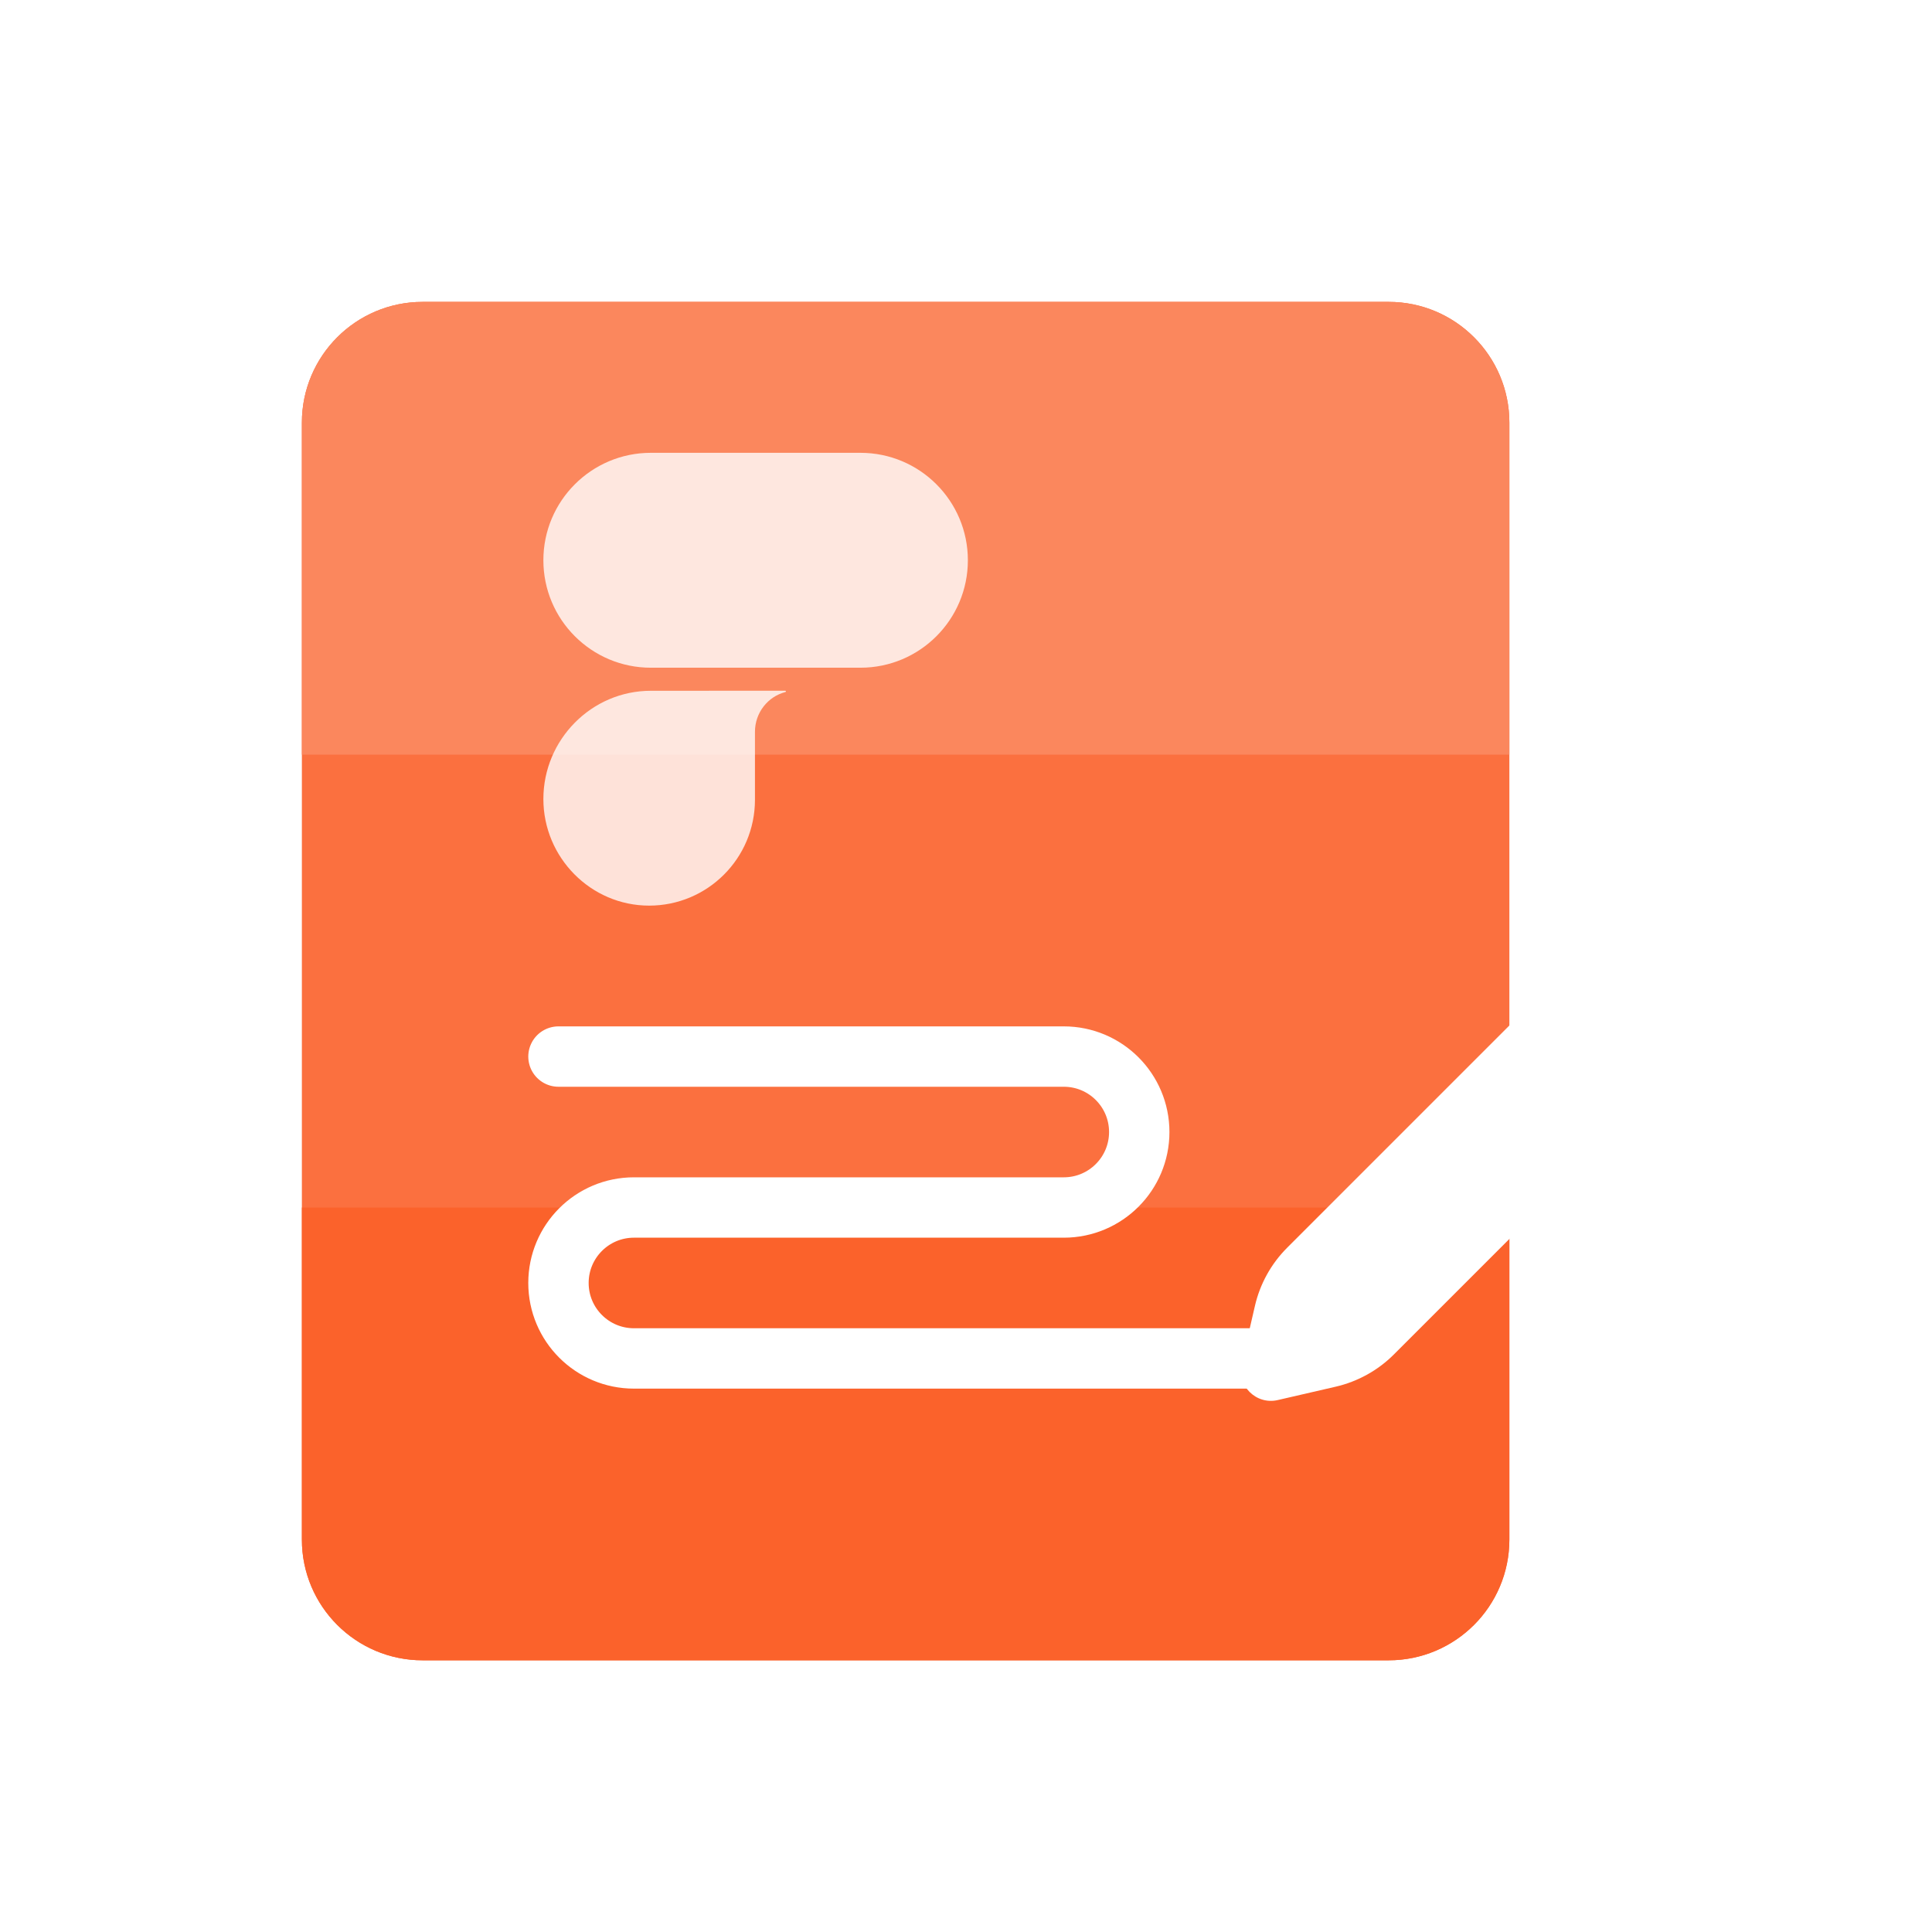
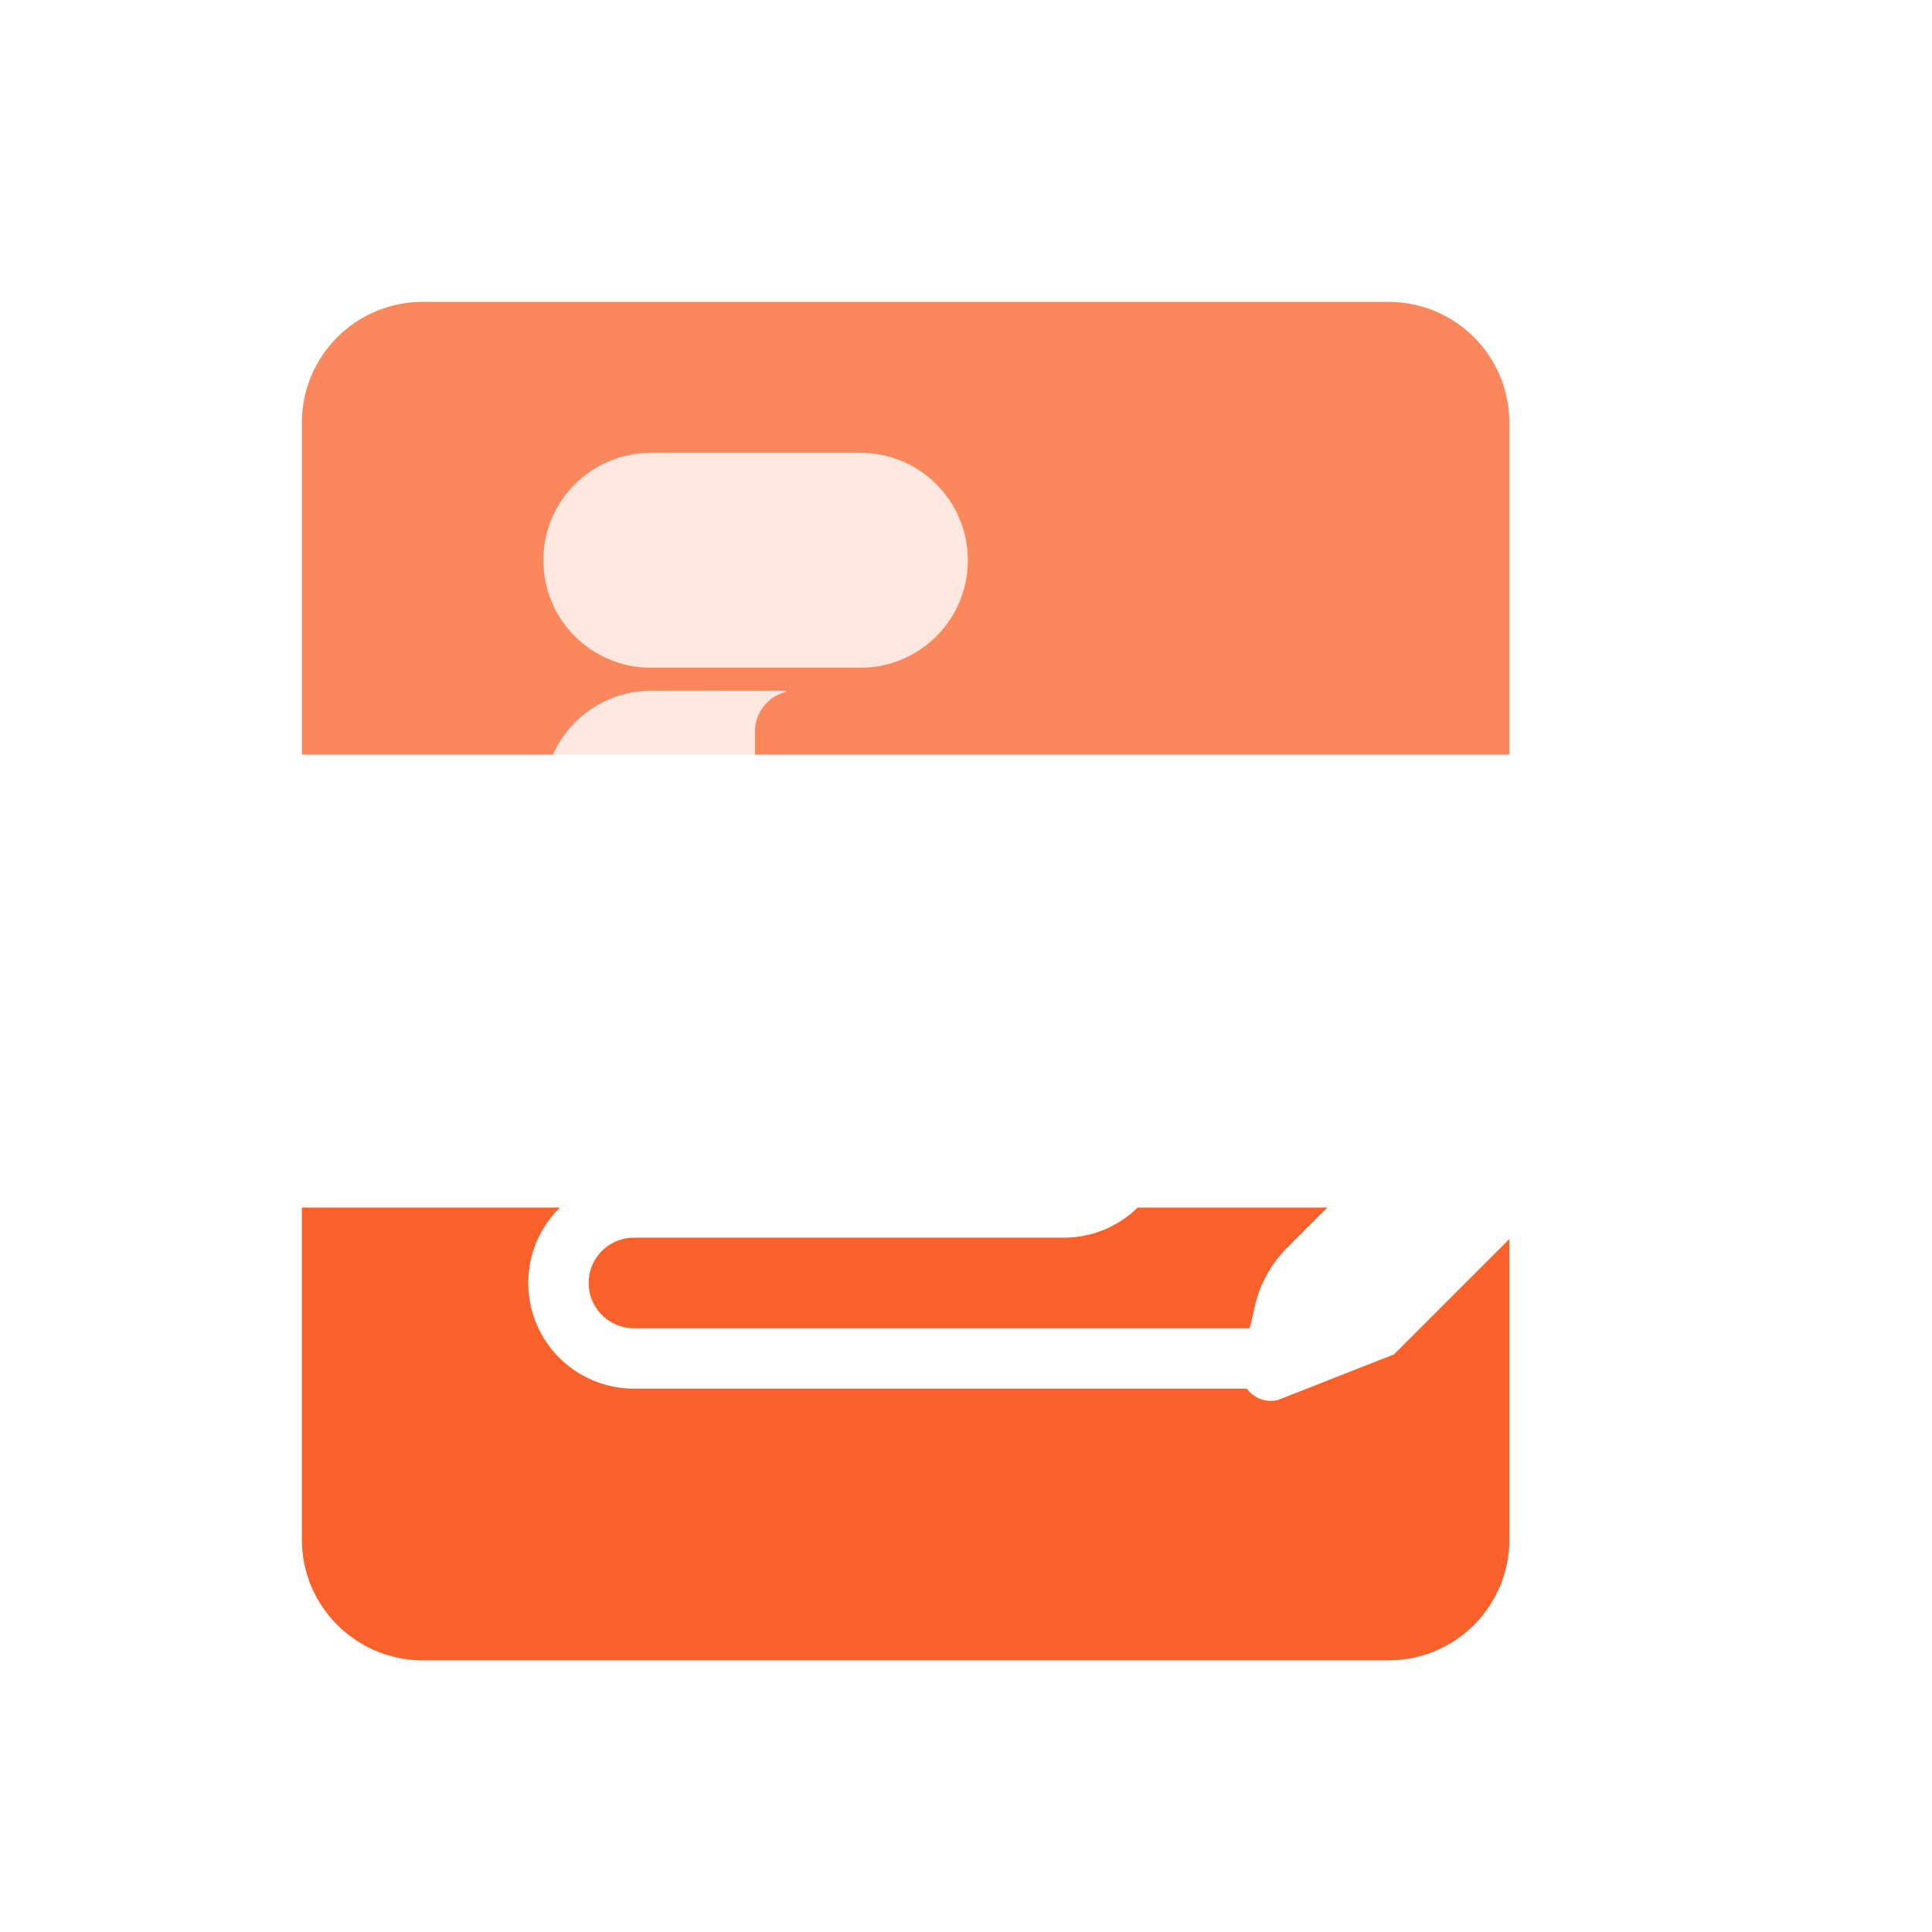
<svg xmlns="http://www.w3.org/2000/svg" width="64" height="64" viewBox="0 0 64 64" fill="none">
-   <path d="M50 14C50 11.791 48.209 10 46 10H14C11.791 10 10 11.791 10 14V51C10 53.209 11.791 55 14 55H46C48.209 55 50 53.209 50 51V14Z" fill="#FB703F" />
  <path d="M50 40H10V51C10 53.209 11.791 55 14 55H46C48.209 55 50 53.209 50 51V40Z" fill="#FB622B" />
  <path d="M50 14C50 11.791 48.209 10 46 10H14C11.791 10 10 11.791 10 14V25H50V14Z" fill="#FB875D" />
  <path d="M25.009 26.496C25.008 28.431 23.439 30 21.504 30C19.569 30 18 28.404 18 26.469C18 24.504 19.593 22.883 21.558 22.883L26.014 22.881C26.026 22.881 26.036 22.891 26.036 22.903C26.036 22.913 26.029 22.921 26.019 22.924C25.439 23.073 25.009 23.606 25.009 24.242L25.009 26.496Z" fill="white" fill-opacity="0.8" />
  <path d="M18 18.559C18 20.525 19.594 22.119 21.559 22.119H28.503C30.469 22.119 32.062 20.525 32.062 18.559C32.062 16.594 30.469 15 28.503 15H21.559C19.594 15 18 16.594 18 18.559Z" fill="white" fill-opacity="0.8" />
  <path d="M42 45H21C19.619 45 18.5 43.881 18.5 42.5V42.5C18.5 41.119 19.619 40 21 40H35.239C36.62 40 37.739 38.881 37.739 37.5V37.5C37.739 36.119 36.62 35 35.239 35H18.5" stroke="white" stroke-width="2" stroke-linecap="round" />
  <g filter="url(#filter0_d_283_30707)">
-     <path d="M54.203 28.768C55.179 27.791 56.762 27.791 57.739 28.768C58.715 29.744 58.715 31.327 57.739 32.303L46.175 43.867C45.645 44.397 44.977 44.767 44.246 44.936L42.327 45.379C41.607 45.545 40.962 44.899 41.128 44.179L41.571 42.26C41.739 41.529 42.11 40.861 42.64 40.331L54.203 28.768Z" fill="white" />
+     <path d="M54.203 28.768C55.179 27.791 56.762 27.791 57.739 28.768C58.715 29.744 58.715 31.327 57.739 32.303L46.175 43.867L42.327 45.379C41.607 45.545 40.962 44.899 41.128 44.179L41.571 42.26C41.739 41.529 42.11 40.861 42.64 40.331L54.203 28.768Z" fill="white" />
  </g>
  <defs>
    <filter id="filter0_d_283_30707" x="38.101" y="26.035" width="23.37" height="23.369" filterUnits="userSpaceOnUse" color-interpolation-filters="sRGB">
      <feFlood flood-opacity="0" result="BackgroundImageFix" />
      <feColorMatrix in="SourceAlpha" type="matrix" values="0 0 0 0 0 0 0 0 0 0 0 0 0 0 0 0 0 0 127 0" result="hardAlpha" />
      <feOffset dy="1" />
      <feGaussianBlur stdDeviation="1.5" />
      <feComposite in2="hardAlpha" operator="out" />
      <feColorMatrix type="matrix" values="0 0 0 0 0.629 0 0 0 0 0.293 0 0 0 0 0.174 0 0 0 0.4 0" />
      <feBlend mode="normal" in2="BackgroundImageFix" result="effect1_dropShadow_283_30707" />
      <feBlend mode="normal" in="SourceGraphic" in2="effect1_dropShadow_283_30707" result="shape" />
    </filter>
  </defs>
</svg>